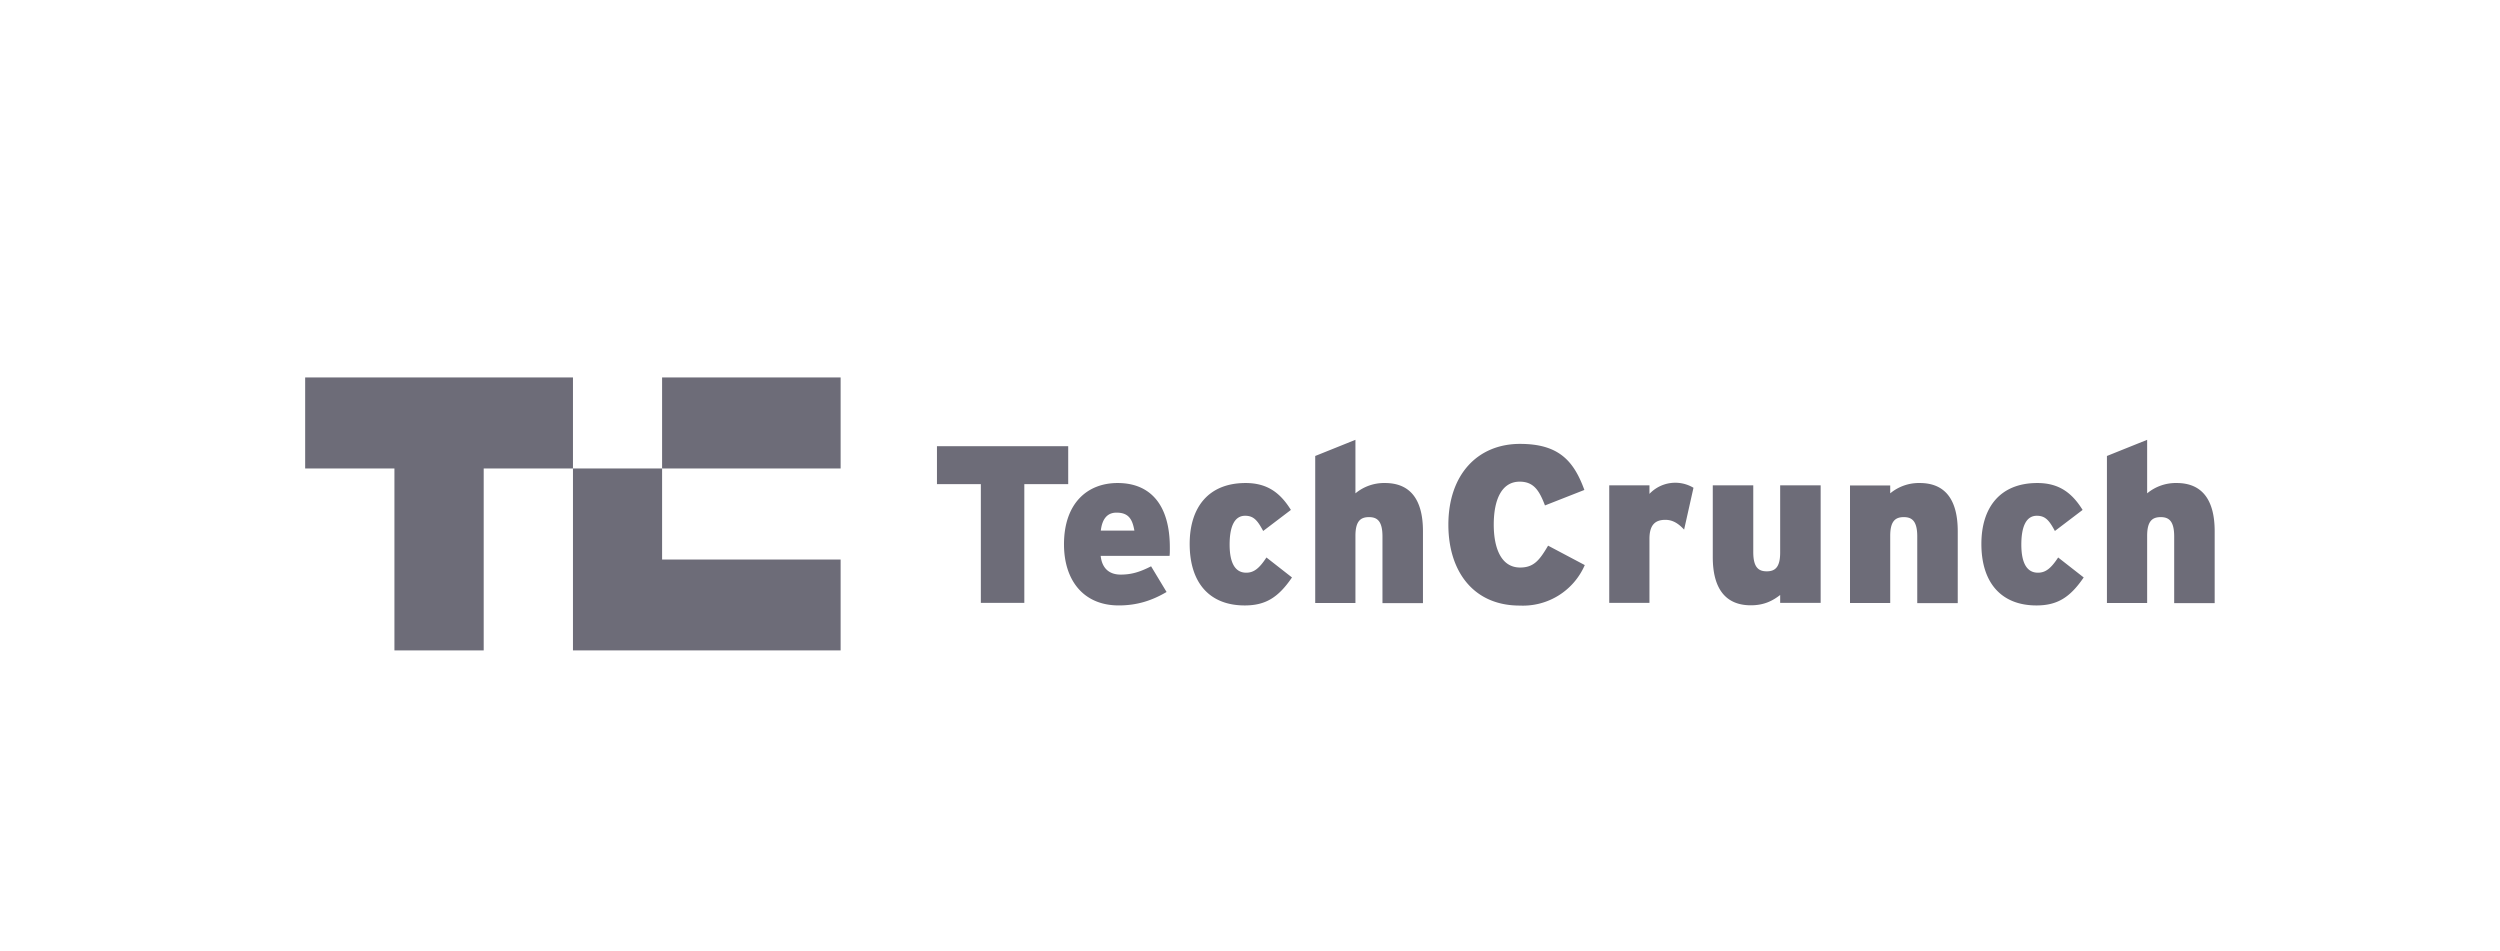
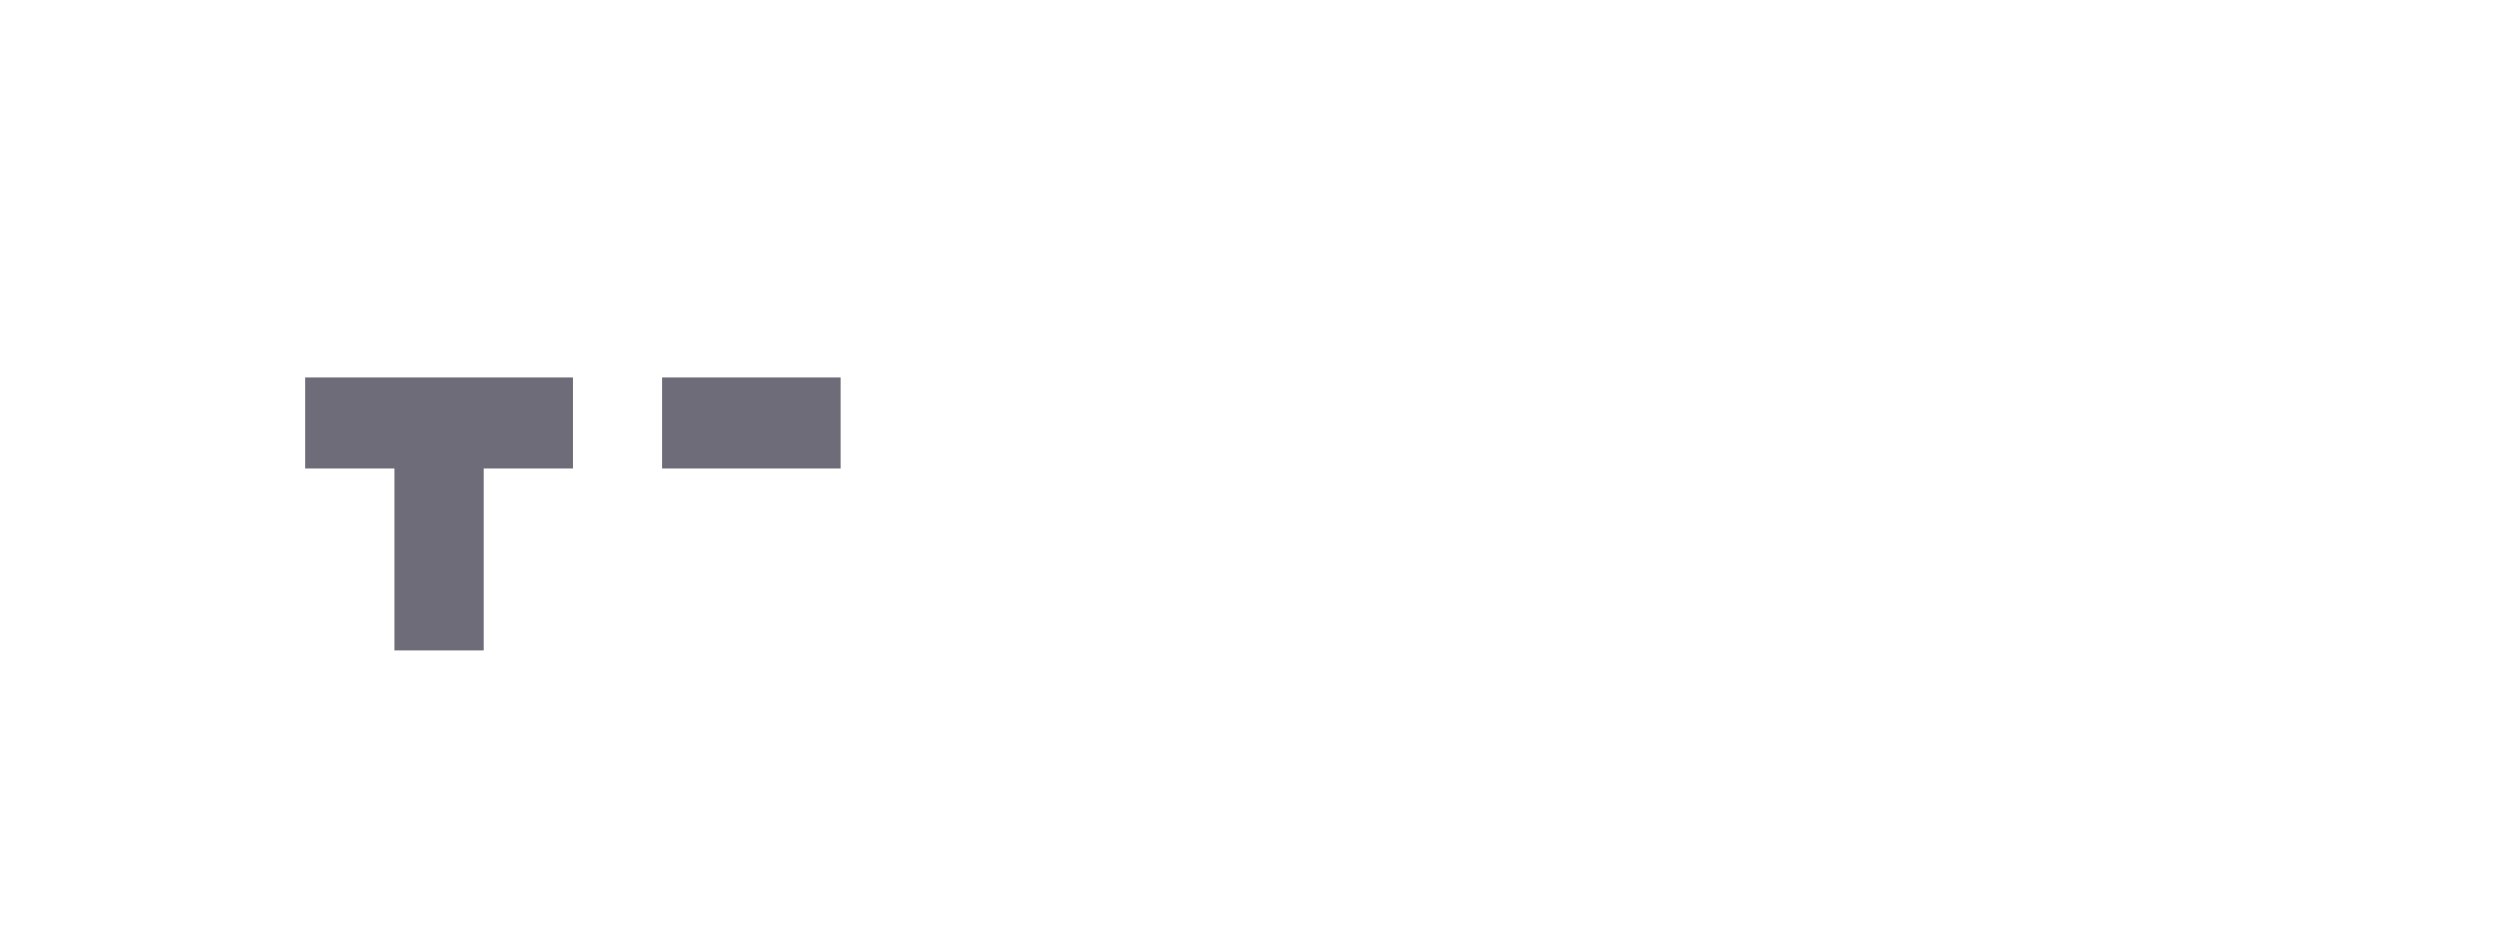
<svg xmlns="http://www.w3.org/2000/svg" fill="#6D6C78" viewBox="0 0 184 70">
  <path d="M48.73 27.78h13.14v6.7H48.73zM22.46 27.78v6.7h6.57v13.39h6.57V34.48h6.57v-6.7z" />
-   <path d="M42.17 47.87h19.7v-6.69H48.73v-6.7h-6.56zM78.62 32.84h-9.66v2.79h3.23v8.74h3.2v-8.74h3.23zM82.26 35.55c-2.27 0-3.95 1.53-3.95 4.51 0 2.65 1.43 4.5 4.03 4.5 1.35 0 2.45-.36 3.52-.99l-1.14-1.89c-.86.44-1.48.61-2.24.61-.81 0-1.37-.43-1.47-1.38h5.07c.02-.15.02-.33.02-.58.01-3.22-1.47-4.78-3.84-4.78zm-1.24 3.5c.1-.86.48-1.32 1.15-1.32.87 0 1.17.45 1.32 1.32h-2.47zM91.72 42.15c-.81 0-1.22-.71-1.22-2.07 0-1.37.38-2.12 1.14-2.12.64 0 .92.36 1.33 1.12l2.04-1.55c-.76-1.22-1.7-1.98-3.33-1.98-2.77 0-4.12 1.83-4.12 4.48 0 2.92 1.51 4.53 4.05 4.53 1.53 0 2.47-.58 3.48-2.06l-1.88-1.47c-.53.81-.93 1.12-1.49 1.12zM101.93 35.55a3.3 3.3 0 0 0-2.17.76v-3.94l-2.96 1.19v10.82h2.96v-4.94c0-1.09.38-1.38 1-1.38.61 0 .99.3.99 1.42v4.91h2.98V39.1c0-2.29-.9-3.55-2.8-3.55zM111.88 41.77c-1.38 0-1.94-1.4-1.94-3.16 0-1.83.58-3.16 1.91-3.16 1.05 0 1.45.68 1.86 1.75l2.9-1.14c-.79-2.17-1.91-3.39-4.74-3.39-3.1 0-5.27 2.24-5.27 5.95 0 3.41 1.83 5.95 5.25 5.95a4.96 4.96 0 0 0 4.79-2.98l-2.7-1.43c-.63 1.07-1.05 1.61-2.06 1.61zM121.4 36.35v-.63h-2.96v8.65h2.96v-4.71c0-1.05.44-1.4 1.17-1.4.58 0 1 .31 1.38.72l.69-3.08a2.61 2.61 0 0 0-3.24.45zM131.02 40.67c0 1.09-.38 1.38-.99 1.38s-.99-.3-.99-1.42v-4.91h-2.98v5.29c0 2.27.91 3.54 2.8 3.54 1 0 1.63-.35 2.16-.76v.58H134v-8.65h-2.98v4.95zM141.29 35.55a3.3 3.3 0 0 0-2.17.76v-.58h-2.96v8.65h2.96v-4.94c0-1.09.38-1.38 1-1.38.61 0 .99.3.99 1.42v4.91h2.98V39.1c0-2.29-.9-3.55-2.8-3.55zM149.99 42.15c-.81 0-1.22-.71-1.22-2.07 0-1.37.38-2.12 1.14-2.12.64 0 .92.36 1.33 1.12l2.04-1.55c-.76-1.22-1.7-1.98-3.33-1.98-2.77 0-4.12 1.83-4.12 4.48 0 2.92 1.52 4.53 4.05 4.53 1.53 0 2.47-.58 3.48-2.06l-1.88-1.47c-.53.81-.93 1.12-1.49 1.12zM160.2 35.55a3.3 3.3 0 0 0-2.17.76v-3.94l-2.96 1.19v10.82h2.96v-4.94c0-1.09.38-1.38 1-1.38.61 0 .99.3.99 1.42v4.91H163V39.1c0-2.29-.91-3.55-2.8-3.55z" />
</svg>